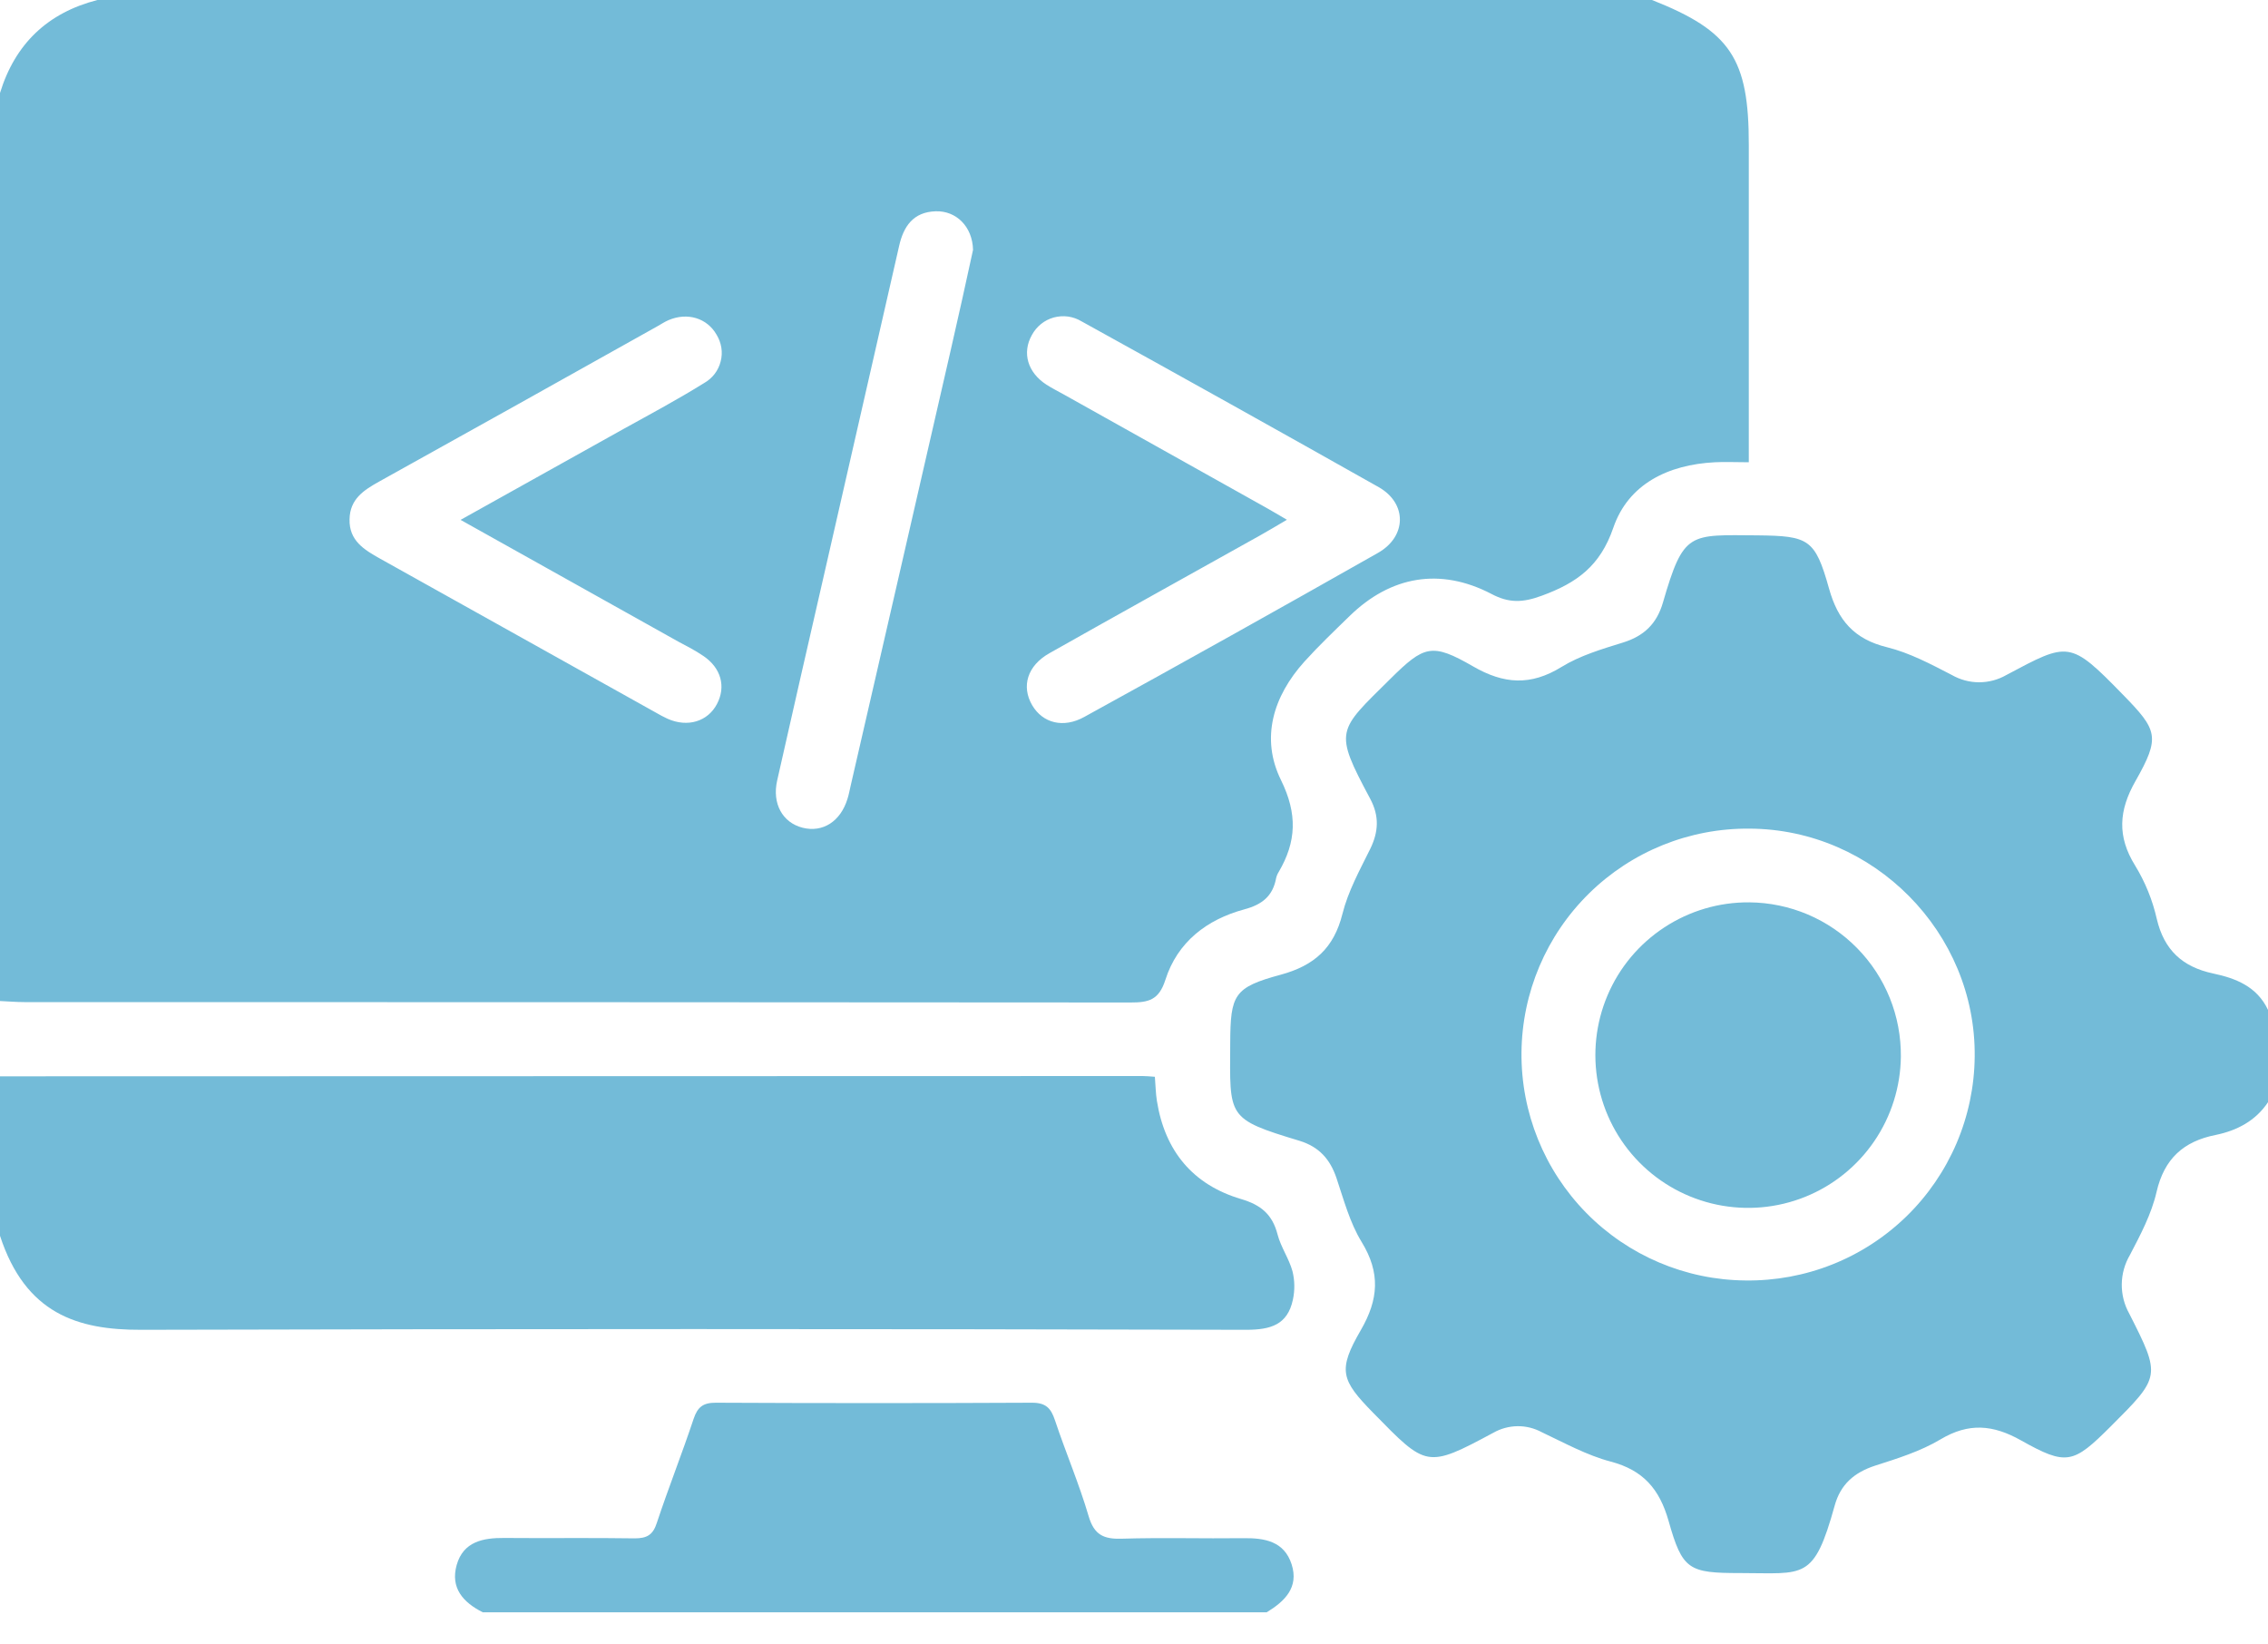
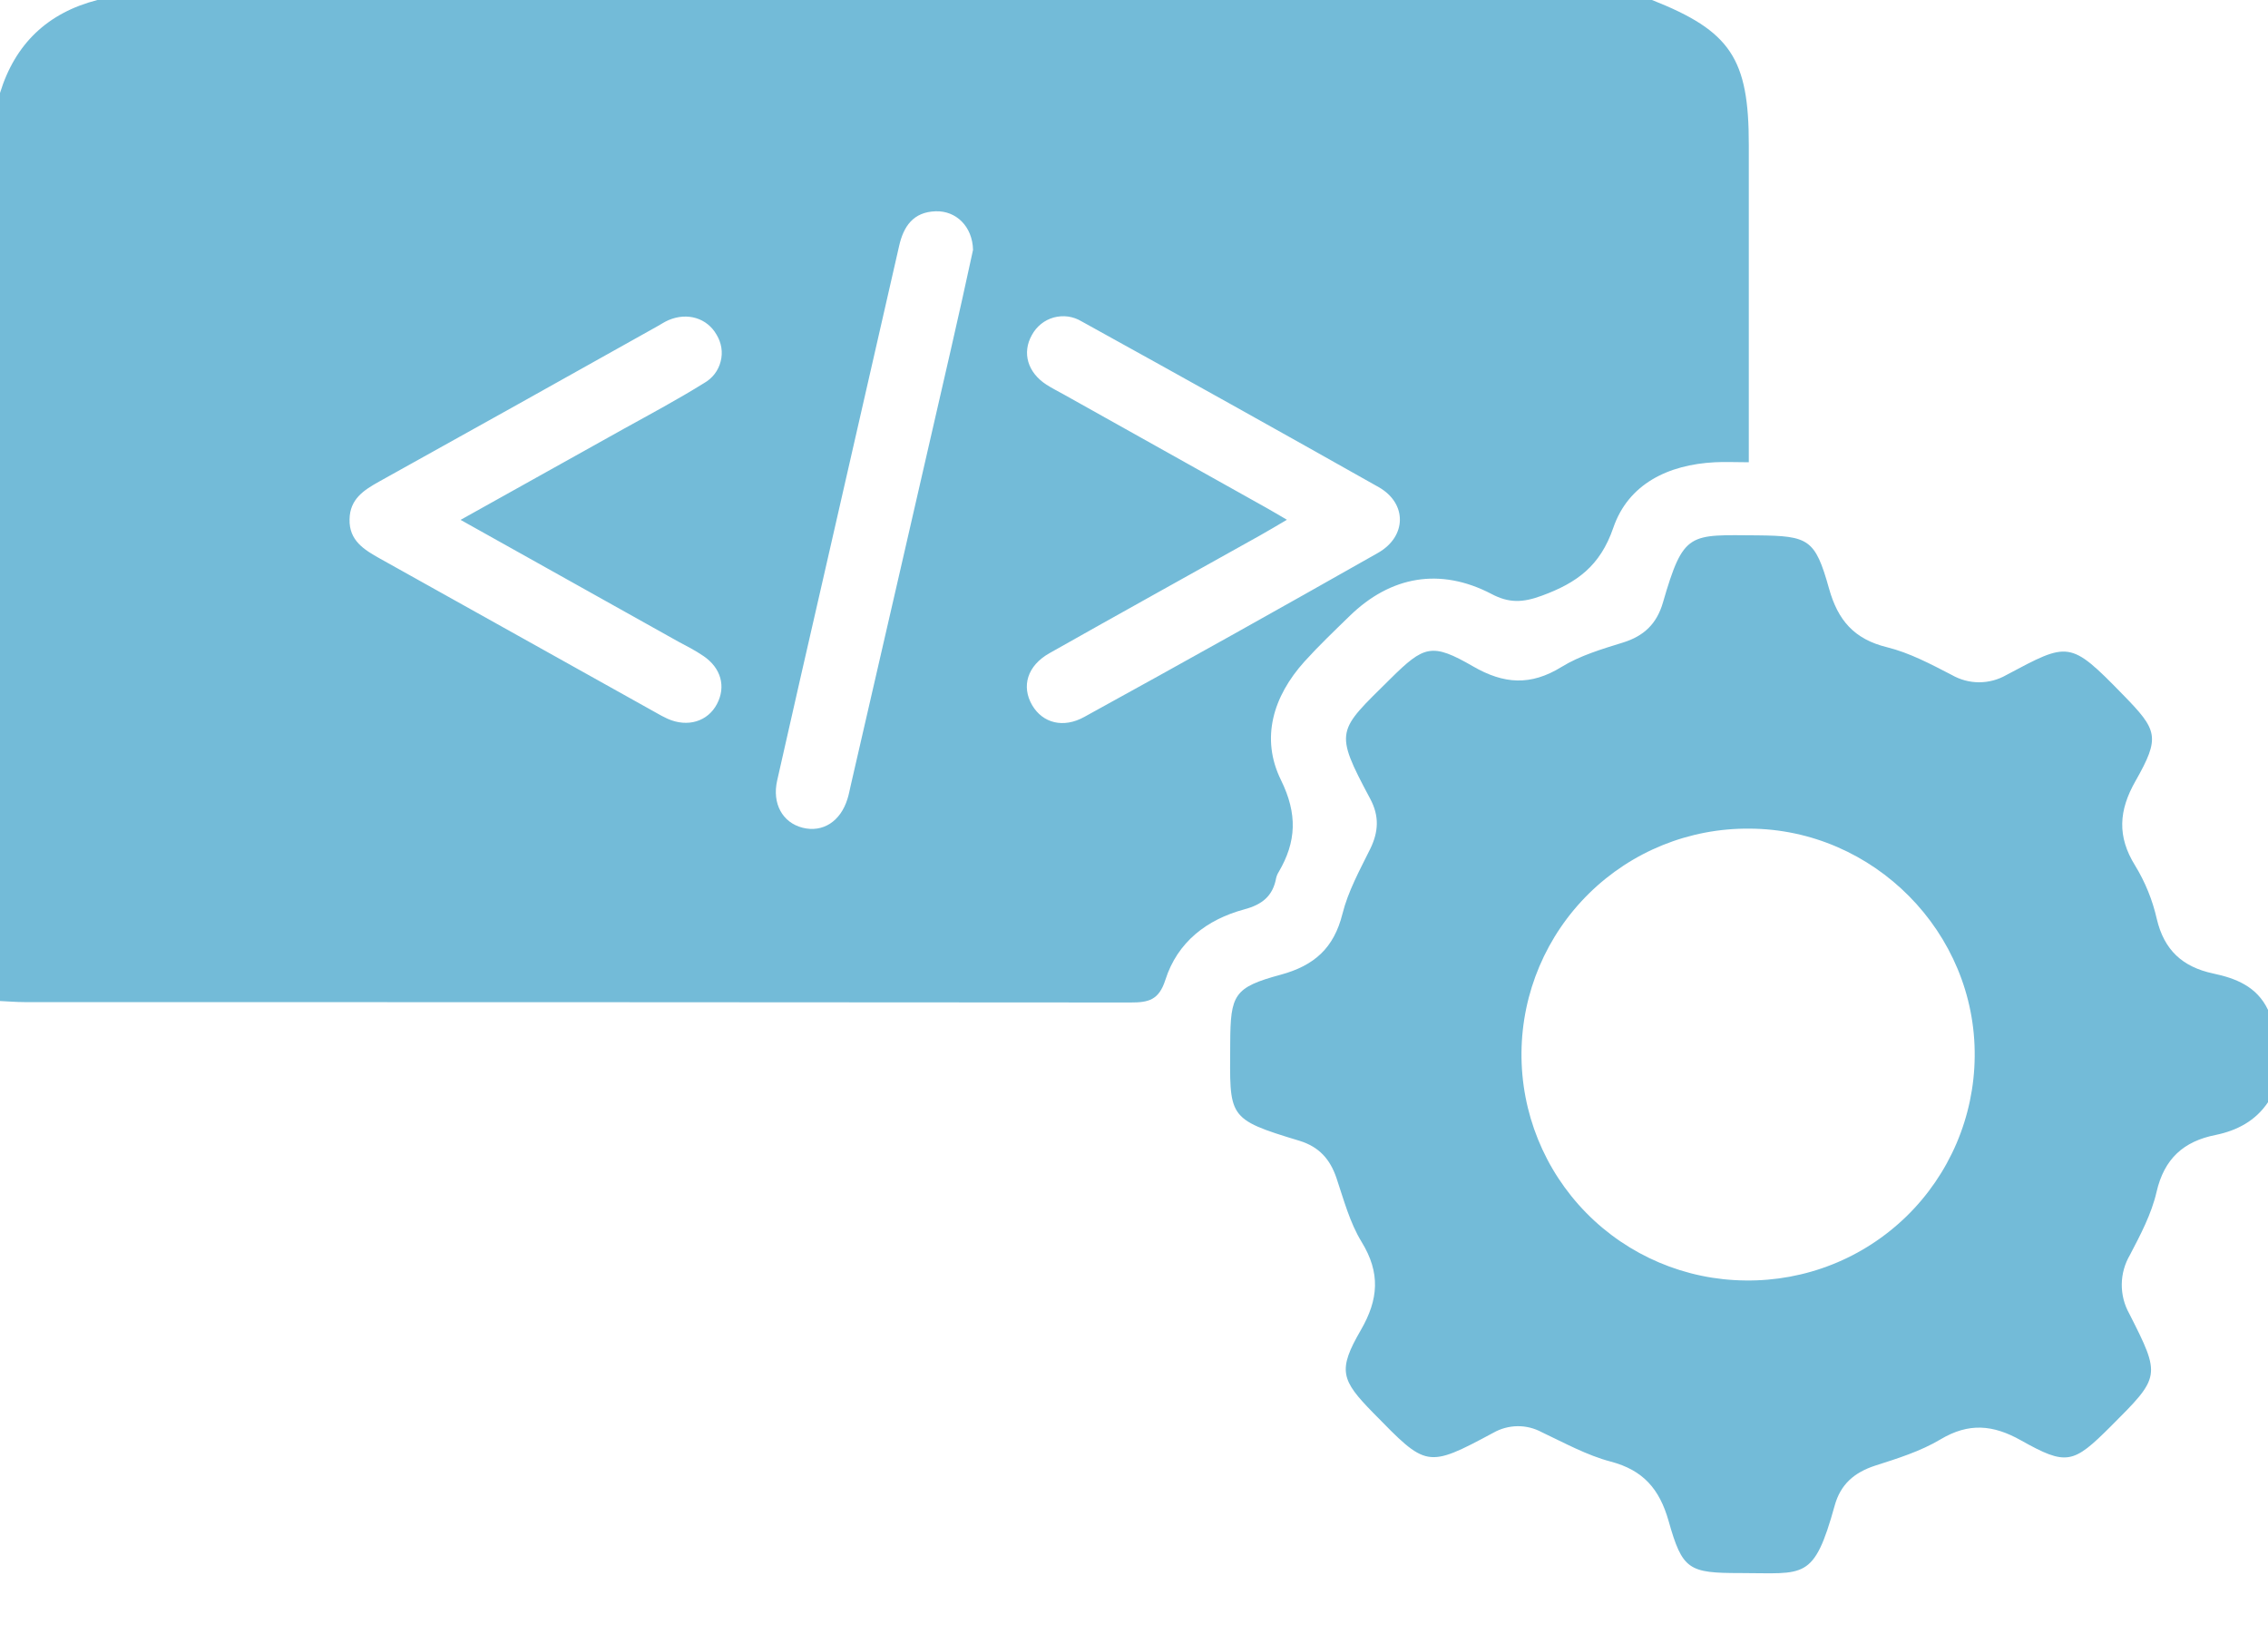
<svg xmlns="http://www.w3.org/2000/svg" width="40" height="29" viewBox="0 0 40 29" fill="none">
  <path d="M29.136 0H1.718C0.839 0.226 0.266 0.773 0 1.64V17.653C0.142 17.659 0.285 17.672 0.427 17.672C6.932 17.672 13.436 17.674 19.939 17.679C20.259 17.679 20.439 17.636 20.553 17.281C20.765 16.613 21.285 16.214 21.948 16.036C22.26 15.952 22.449 15.802 22.507 15.484C22.516 15.446 22.531 15.41 22.552 15.377C22.865 14.844 22.886 14.354 22.592 13.756C22.229 13.019 22.455 12.279 23.005 11.668C23.258 11.388 23.532 11.127 23.802 10.864C24.529 10.155 25.403 10.005 26.302 10.473C26.614 10.639 26.858 10.629 27.196 10.504C27.81 10.278 28.221 9.983 28.453 9.308C28.718 8.533 29.424 8.194 30.243 8.152C30.423 8.142 30.604 8.152 30.843 8.152V7.707C30.843 5.989 30.843 4.272 30.843 2.557C30.845 1.03 30.52 0.547 29.136 0ZM11.965 11.316C12.113 11.394 12.265 11.472 12.405 11.568C12.717 11.778 12.807 12.108 12.645 12.415C12.484 12.722 12.13 12.834 11.773 12.675C11.702 12.643 11.634 12.605 11.566 12.566C9.945 11.662 8.324 10.756 6.702 9.851C6.421 9.694 6.155 9.533 6.165 9.157C6.171 8.801 6.415 8.644 6.686 8.493C8.32 7.585 9.953 6.674 11.585 5.759C11.653 5.722 11.719 5.676 11.79 5.646C12.123 5.503 12.47 5.609 12.637 5.901C12.68 5.971 12.709 6.049 12.722 6.13C12.735 6.211 12.731 6.294 12.71 6.374C12.69 6.454 12.654 6.529 12.604 6.594C12.554 6.659 12.491 6.714 12.42 6.754C11.957 7.042 11.474 7.301 10.998 7.564C10.061 8.088 9.119 8.612 8.123 9.168L11.965 11.316ZM16.765 6.186C16.179 8.744 15.591 11.302 15.002 13.86C14.984 13.938 14.97 14.016 14.947 14.087C14.825 14.486 14.511 14.687 14.155 14.597C13.798 14.506 13.616 14.169 13.706 13.767C13.978 12.563 14.252 11.358 14.529 10.155C14.972 8.216 15.415 6.278 15.857 4.34C15.935 3.99 16.108 3.738 16.502 3.726C16.863 3.714 17.152 3.995 17.161 4.407C17.039 4.969 16.905 5.578 16.765 6.186ZM24.3 9.752C22.582 10.726 20.857 11.69 19.125 12.642C18.755 12.848 18.391 12.753 18.205 12.438C18.009 12.104 18.118 11.739 18.509 11.519C19.743 10.822 20.982 10.136 22.22 9.444C22.366 9.362 22.51 9.276 22.697 9.166C22.554 9.083 22.445 9.017 22.334 8.955L18.761 6.956C18.658 6.899 18.553 6.846 18.455 6.783C18.123 6.568 18.023 6.221 18.198 5.91C18.238 5.835 18.293 5.768 18.359 5.715C18.425 5.661 18.502 5.622 18.584 5.599C18.666 5.577 18.752 5.571 18.836 5.582C18.921 5.594 19.002 5.623 19.075 5.667C20.828 6.635 22.576 7.61 24.318 8.592C24.821 8.88 24.811 9.464 24.3 9.752Z" fill="#73BBD8" />
  <path d="M39.031 17.167C38.493 17.052 38.167 16.755 38.038 16.203C37.963 15.872 37.834 15.555 37.657 15.265C37.337 14.751 37.367 14.292 37.664 13.772C38.104 12.996 38.054 12.877 37.44 12.249C36.503 11.287 36.483 11.32 35.387 11.903C35.241 11.987 35.075 12.032 34.905 12.032C34.736 12.032 34.57 11.987 34.423 11.903C34.056 11.713 33.678 11.512 33.281 11.414C32.701 11.272 32.414 10.939 32.258 10.379C32.013 9.503 31.898 9.451 30.996 9.441C29.789 9.434 29.695 9.363 29.328 10.628C29.219 11.002 28.992 11.217 28.625 11.331C28.257 11.445 27.867 11.56 27.541 11.761C26.994 12.098 26.522 12.065 25.979 11.751C25.253 11.332 25.116 11.383 24.522 11.971C23.585 12.899 23.518 12.874 24.165 14.085C24.329 14.391 24.314 14.669 24.165 14.973C23.981 15.345 23.775 15.719 23.676 16.117C23.525 16.72 23.179 17.028 22.588 17.189C21.759 17.413 21.701 17.541 21.697 18.4C21.691 19.708 21.629 19.728 22.919 20.118C23.265 20.224 23.46 20.444 23.572 20.778C23.7 21.159 23.807 21.563 24.013 21.899C24.349 22.446 24.314 22.915 24 23.457C23.59 24.165 23.649 24.335 24.221 24.918C25.158 25.874 25.158 25.9 26.337 25.267C26.467 25.193 26.614 25.153 26.763 25.151C26.913 25.149 27.06 25.186 27.192 25.257C27.59 25.445 27.986 25.664 28.407 25.775C28.981 25.926 29.267 26.259 29.427 26.817C29.672 27.688 29.782 27.741 30.695 27.741C31.827 27.741 31.988 27.883 32.358 26.55C32.462 26.175 32.702 25.968 33.07 25.847C33.464 25.721 33.871 25.594 34.223 25.384C34.722 25.086 35.15 25.124 35.642 25.4C36.449 25.854 36.565 25.814 37.225 25.156C38.106 24.276 38.114 24.272 37.553 23.166C37.464 23.007 37.419 22.828 37.421 22.647C37.423 22.465 37.473 22.288 37.565 22.131C37.751 21.776 37.945 21.408 38.034 21.022C38.169 20.434 38.51 20.127 39.077 20.015C39.455 19.937 39.78 19.766 40 19.438V17.809C39.805 17.397 39.433 17.252 39.031 17.167ZM30.784 22.581C29.727 22.572 28.717 22.143 27.977 21.39C27.236 20.636 26.825 19.619 26.834 18.563C26.843 17.506 27.271 16.497 28.025 15.756C28.778 15.015 29.795 14.604 30.852 14.613C33.046 14.62 34.852 16.446 34.827 18.636C34.822 19.161 34.713 19.679 34.507 20.162C34.3 20.645 34.001 21.082 33.625 21.449C33.249 21.815 32.805 22.104 32.317 22.298C31.83 22.492 31.308 22.588 30.784 22.581Z" fill="#73BBD8" />
-   <path d="M22.802 22.922C22.707 23.363 22.411 23.451 21.977 23.451C15.482 23.434 8.985 23.434 2.489 23.451C1.366 23.455 0.449 23.166 0 21.793V18.981L20.153 18.976C20.216 18.976 20.279 18.983 20.368 18.989C20.381 19.139 20.382 19.279 20.404 19.415C20.544 20.296 21.037 20.893 21.888 21.145C22.241 21.249 22.441 21.418 22.532 21.77C22.59 21.994 22.734 22.195 22.795 22.418C22.836 22.583 22.838 22.756 22.802 22.922Z" fill="#73BBD8" />
-   <path d="M22.34 28.433H8.514C8.169 28.258 7.939 28.005 8.055 27.596C8.172 27.187 8.517 27.119 8.894 27.122C9.661 27.129 10.428 27.117 11.195 27.129C11.411 27.129 11.517 27.067 11.585 26.854C11.789 26.238 12.029 25.635 12.234 25.019C12.304 24.812 12.401 24.736 12.625 24.737C14.484 24.746 16.343 24.746 18.202 24.737C18.448 24.737 18.536 24.835 18.607 25.049C18.796 25.616 19.032 26.166 19.2 26.738C19.297 27.07 19.468 27.145 19.785 27.135C20.499 27.113 21.215 27.135 21.93 27.126C22.307 27.121 22.649 27.181 22.78 27.587C22.911 27.994 22.659 28.239 22.34 28.433Z" fill="#73BBD8" />
-   <path d="M33.525 18.634C33.519 19.166 33.356 19.685 33.056 20.125C32.756 20.565 32.332 20.907 31.838 21.106C31.344 21.305 30.802 21.353 30.28 21.244C29.759 21.135 29.281 20.874 28.908 20.494C28.535 20.114 28.283 19.632 28.184 19.108C28.085 18.585 28.143 18.044 28.351 17.554C28.559 17.063 28.908 16.646 29.354 16.354C29.799 16.062 30.321 15.908 30.854 15.913C31.208 15.916 31.558 15.989 31.884 16.127C32.21 16.266 32.505 16.467 32.753 16.72C33.001 16.972 33.197 17.271 33.33 17.6C33.462 17.928 33.528 18.279 33.525 18.634Z" fill="#73BBD8" />
</svg>